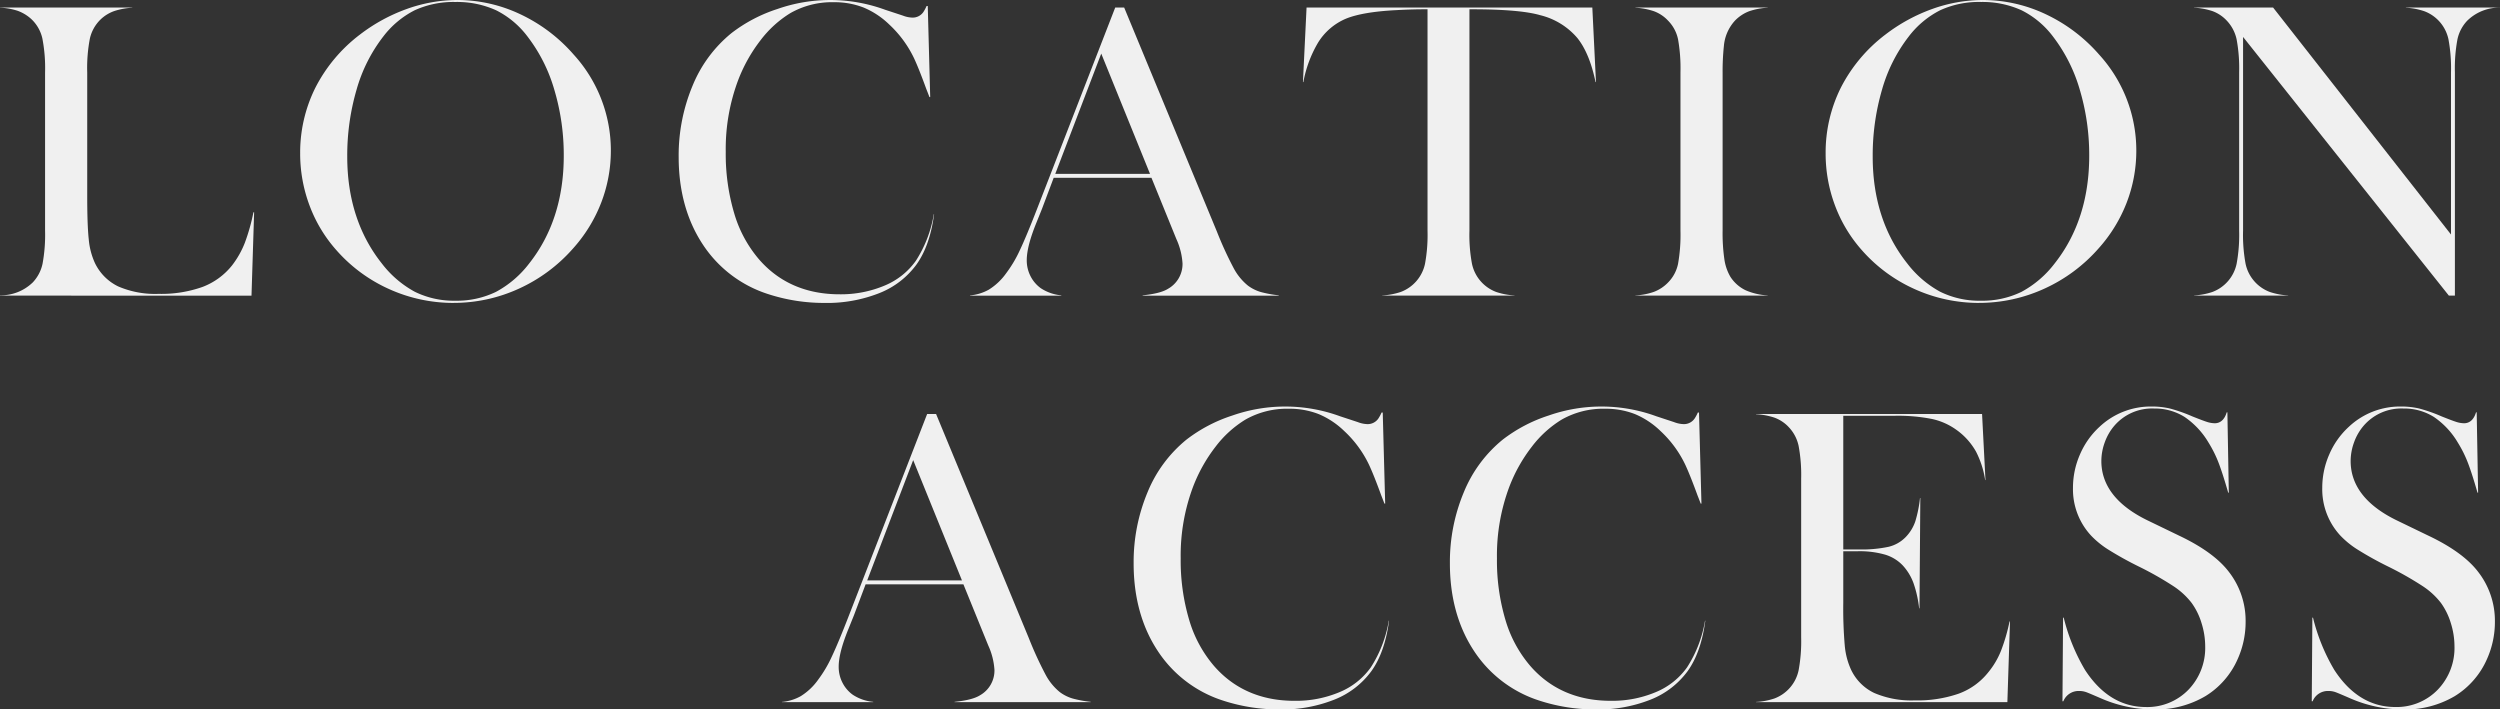
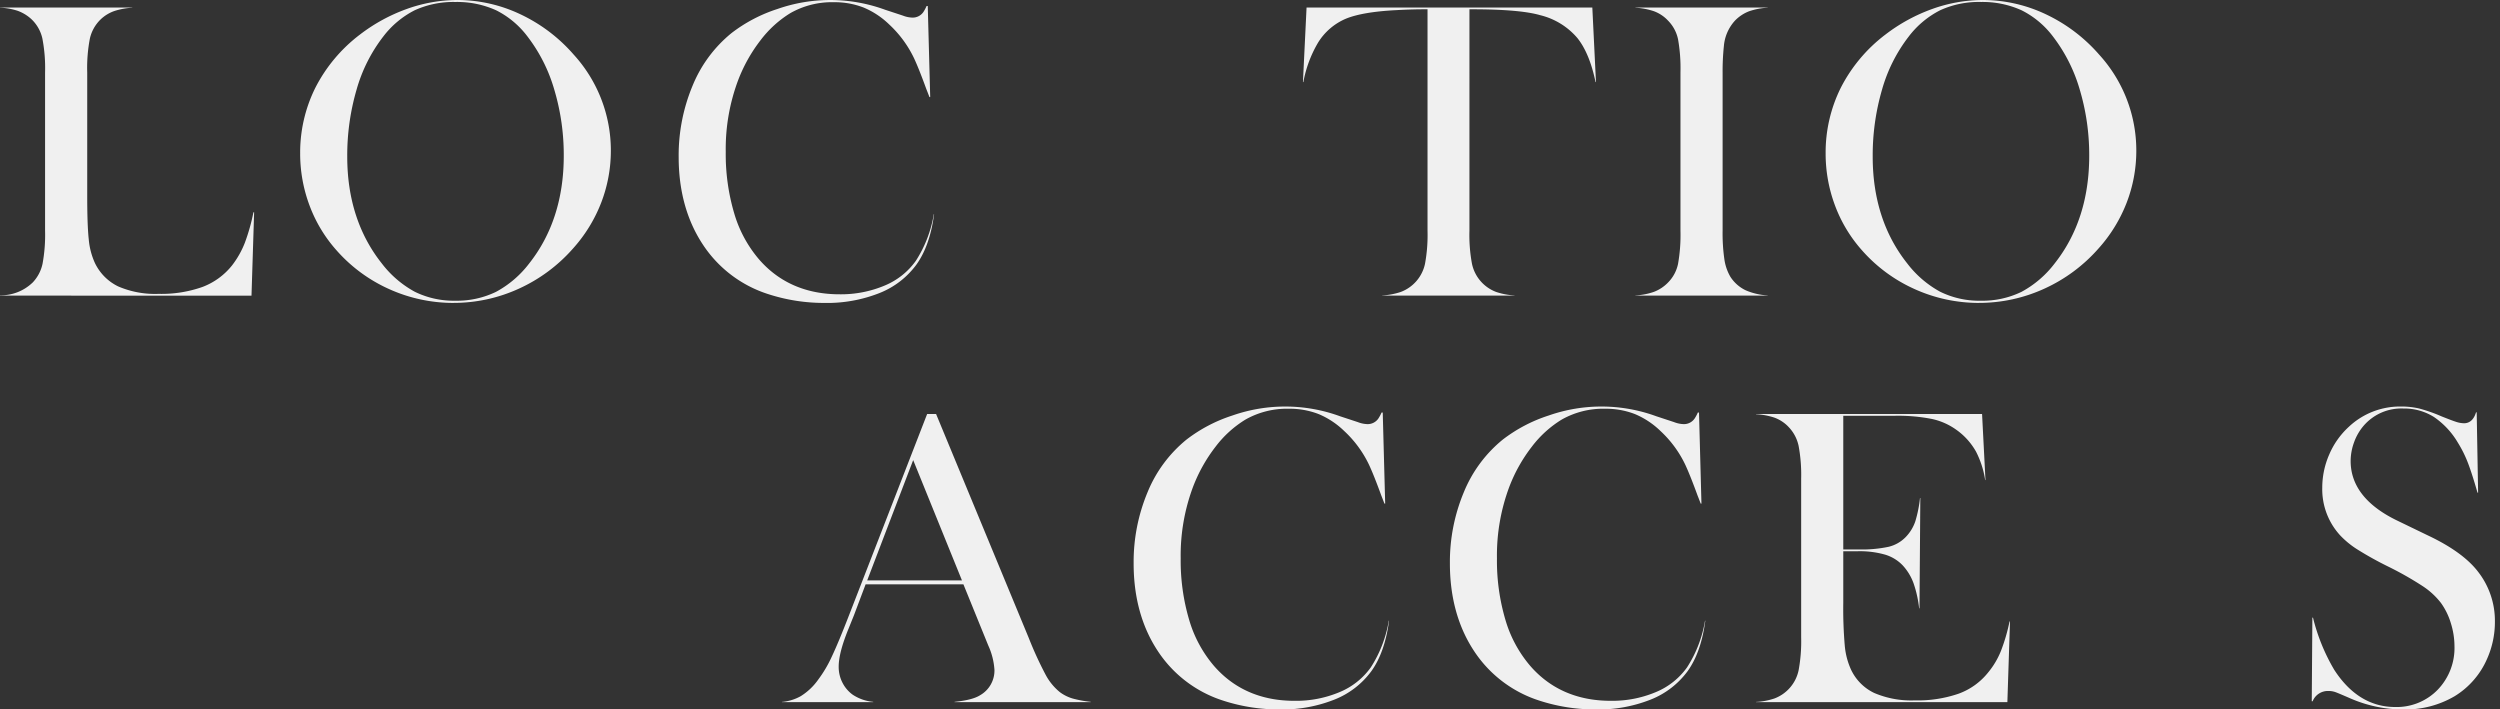
<svg xmlns="http://www.w3.org/2000/svg" width="637.827" height="181" viewBox="0 0 637.827 181">
  <rect x="0" y="0" width="637.827" height="181" fill="#333333" stroke="none" />
  <defs>
    <clipPath id="a">
      <rect width="637.827" height="181" fill="#f0f0f0" />
    </clipPath>
  </defs>
  <g transform="translate(0 0)" clip-path="url(#a)">
    <path d="M0,74.432v-.081a11.678,11.678,0,0,0,8.37-3.3A9.923,9.923,0,0,0,10.855,66.3a40.631,40.631,0,0,0,.645-8.438V17.5a39.676,39.676,0,0,0-.7-8.72A9.683,9.683,0,0,0,8.075,3.956,10.319,10.319,0,0,0,4.429,1.74,16.7,16.7,0,0,0,0,.969V.923H33.751V.979a18.086,18.086,0,0,0-4.509.817,9.69,9.69,0,0,0-3.624,2.219,9.8,9.8,0,0,0-2.692,4.848,39.852,39.852,0,0,0-.674,8.635V49.1c0,4.856.129,8.525.386,10.909a18.356,18.356,0,0,0,1.537,6.011,12.734,12.734,0,0,0,5.984,6.063,23.791,23.791,0,0,0,10.293,1.9,31.372,31.372,0,0,0,11.205-1.765,17.588,17.588,0,0,0,7.575-5.536,23.2,23.2,0,0,0,3.238-5.742,49.778,49.778,0,0,0,2.19-7.777l.176.015-.672,21.259Z" transform="translate(0 0.992)" fill="#f0f0f0" />
    <path d="M76.056,77.286a39.781,39.781,0,0,1-16.393-3.51,39.279,39.279,0,0,1-13.479-9.925,36.061,36.061,0,0,1-6.866-11.4,37.683,37.683,0,0,1-2.4-13.292A37.09,37.09,0,0,1,40.8,22.373,39.615,39.615,0,0,1,52.122,8.855,44.034,44.034,0,0,1,64.108,2.292,38.413,38.413,0,0,1,77.041,0,37.561,37.561,0,0,1,93.1,3.64a41.435,41.435,0,0,1,13.6,10.288,36.257,36.257,0,0,1,9.484,24.522A36.825,36.825,0,0,1,113.7,51.762a38.011,38.011,0,0,1-7.221,11.7,40.934,40.934,0,0,1-13.786,10.2,39.971,39.971,0,0,1-16.638,3.618M76.493.508A23.8,23.8,0,0,0,66.176,2.6,23.4,23.4,0,0,0,58.1,9.347a39.824,39.824,0,0,0-6.791,13.524,59.924,59.924,0,0,0-2.379,17.113c0,10.693,2.956,19.838,8.787,27.188a26.505,26.505,0,0,0,8.449,7.266,22.55,22.55,0,0,0,10.33,2.284,22.9,22.9,0,0,0,10.384-2.259,26.351,26.351,0,0,0,8.5-7.289c5.833-7.391,8.789-16.609,8.789-27.408A58.185,58.185,0,0,0,101.76,22.9,40.823,40.823,0,0,0,94.944,9.349a22.76,22.76,0,0,0-8.023-6.723A24.05,24.05,0,0,0,76.493.508" transform="translate(39.663 0)" fill="#f0f0f0" />
    <path d="M120.691,77.286a46.025,46.025,0,0,1-14.263-2.213A31.323,31.323,0,0,1,89.56,62.262c-4.039-6.167-6.086-13.632-6.086-22.195A46.157,46.157,0,0,1,87.038,21.83,33.716,33.716,0,0,1,96.93,8.461,38.577,38.577,0,0,1,108.652,2.3a40.733,40.733,0,0,1,27.5.191l4.5,1.481a7.27,7.27,0,0,0,2.491.521A3.317,3.317,0,0,0,145.887,3.1a10.408,10.408,0,0,0,.838-1.564h.3l.624,23.236h-.193q-.495-1.3-.784-2.018c-1.265-3.479-2.319-6.13-3.132-7.864a28.414,28.414,0,0,0-6.327-8.623,20.977,20.977,0,0,0-6.549-4.341A20.418,20.418,0,0,0,123.049.564,21.468,21.468,0,0,0,112,3.331a27.733,27.733,0,0,0-7.623,6.92,39.919,39.919,0,0,0-5.729,10.205,49.948,49.948,0,0,0-3.163,18.3,53.09,53.09,0,0,0,2.163,15.68,31.8,31.8,0,0,0,6.37,11.782c5.136,5.883,12.037,8.866,20.508,8.866A28.724,28.724,0,0,0,136,72.866a18.4,18.4,0,0,0,7.982-6.322,31.343,31.343,0,0,0,4.586-11.9l.073.012c-.711,5.364-2.232,9.693-4.524,12.871a21.486,21.486,0,0,1-9.4,7.237,36.312,36.312,0,0,1-14.028,2.526" transform="translate(89.675 0)" fill="#f0f0f0" />
-     <path d="M163.341,74.433v-.075c3.074-.313,5.2-.865,6.5-1.68a7.261,7.261,0,0,0,3.686-6.441,17.6,17.6,0,0,0-1.579-6.258L165.6,44.366H140.656l-3,7.961-1.363,3.381c-1.688,4.13-2.51,7.308-2.51,9.708a8.8,8.8,0,0,0,.971,4.064,8.555,8.555,0,0,0,2.63,3.068,11.324,11.324,0,0,0,5.217,1.809v.077H119.31V74.37a11.828,11.828,0,0,0,4.783-1.458,15.408,15.408,0,0,0,4.46-4.221,31.761,31.761,0,0,0,3.485-5.887c1.118-2.367,2.607-5.943,4.427-10.635L156.355.924h2.28L182.3,58.1a91.324,91.324,0,0,0,4.306,9.38,14.45,14.45,0,0,0,3.613,4.4,10.352,10.352,0,0,0,3.207,1.61,28.344,28.344,0,0,0,4.655.861v.085ZM141.059,43.366h24.172L152.789,12.679Z" transform="translate(128.173 0.993)" fill="#f0f0f0" />
    <path d="M180.489,74.432V74.38A17.641,17.641,0,0,0,185.2,73.5a9.856,9.856,0,0,0,6.2-7.181,40.532,40.532,0,0,0,.645-8.465V1.377h-.62c-2.3,0-4.8.073-7.428.22-5.661.292-9.957,1.027-12.769,2.18a15.409,15.409,0,0,0-7.107,6.1,30.453,30.453,0,0,0-3.752,10.075l-.11-.008L161.183.923H234.09l.929,19.019-.108.008c-1.006-4.881-2.566-8.664-4.642-11.247a18.093,18.093,0,0,0-9.49-5.825c-3.437-1-9.3-1.5-17.42-1.5h-.62V57.858a39.89,39.89,0,0,0,.645,8.438,9.835,9.835,0,0,0,6.2,7.208,17.612,17.612,0,0,0,4.659.875v.052Z" transform="translate(172.161 0.992)" fill="#f0f0f0" />
    <path d="M201.148,74.432V74.38a16.9,16.9,0,0,0,4.719-.909,9.922,9.922,0,0,0,3.649-2.423,9.491,9.491,0,0,0,2.516-4.731,42.406,42.406,0,0,0,.616-8.459V17.5a42.42,42.42,0,0,0-.616-8.459A9.523,9.523,0,0,0,209.507,4.3a9.335,9.335,0,0,0-3.678-2.446,17.852,17.852,0,0,0-4.682-.875V.923H234.9V.977a17.529,17.529,0,0,0-4.659.875A9.938,9.938,0,0,0,226.527,4.3a10.936,10.936,0,0,0-2.8,6.432A61.261,61.261,0,0,0,223.4,17.5V57.858a46.582,46.582,0,0,0,.446,7.277,12.283,12.283,0,0,0,1.51,4.441,9.487,9.487,0,0,0,3.929,3.493,16.255,16.255,0,0,0,5.617,1.307v.056Z" transform="translate(216.091 0.992)" fill="#f0f0f0" />
    <path d="M263.684,77.286a39.778,39.778,0,0,1-16.391-3.51,39.3,39.3,0,0,1-13.481-9.925,36.076,36.076,0,0,1-6.866-11.4,37.7,37.7,0,0,1-2.4-13.292,37.071,37.071,0,0,1,3.879-16.789A39.578,39.578,0,0,1,239.75,8.855a44.09,44.09,0,0,1,11.985-6.563A38.425,38.425,0,0,1,264.671,0a37.552,37.552,0,0,1,16.053,3.64,41.486,41.486,0,0,1,13.6,10.288,36.253,36.253,0,0,1,9.484,24.522,36.782,36.782,0,0,1-2.479,13.311,37.987,37.987,0,0,1-7.221,11.7,40.913,40.913,0,0,1-13.786,10.2,39.957,39.957,0,0,1-16.638,3.618m.44-76.778A23.813,23.813,0,0,0,253.8,2.6a23.4,23.4,0,0,0-8.075,6.75,39.8,39.8,0,0,0-6.791,13.524,59.893,59.893,0,0,0-2.379,17.113c0,10.693,2.956,19.841,8.785,27.188a26.545,26.545,0,0,0,8.449,7.266,22.564,22.564,0,0,0,10.332,2.284,22.876,22.876,0,0,0,10.382-2.259,26.348,26.348,0,0,0,8.5-7.289c5.835-7.389,8.791-16.609,8.791-27.408A58.186,58.186,0,0,0,289.39,22.9a40.865,40.865,0,0,0-6.816-13.549,22.772,22.772,0,0,0-8.027-6.723A24.031,24.031,0,0,0,264.123.508" transform="translate(241.229 0)" fill="#f0f0f0" />
-     <path d="M334.873,74.432l-52.508-66V57.858a40.534,40.534,0,0,0,.645,8.465,9.853,9.853,0,0,0,6.2,7.181,17.562,17.562,0,0,0,4.657.875v.052h-24V74.38a17.577,17.577,0,0,0,4.655-.875,9.838,9.838,0,0,0,6.2-7.21,40.594,40.594,0,0,0,.645-8.436V17.443a40.248,40.248,0,0,0-.645-8.382A9.944,9.944,0,0,0,278.231,4.3a9.417,9.417,0,0,0-3.655-2.45,17.486,17.486,0,0,0-4.713-.877V.923h20.158l45.394,57.916V17.5a40.534,40.534,0,0,0-.647-8.465,9.827,9.827,0,0,0-6.2-7.179,17.455,17.455,0,0,0-4.657-.877V.923h24V.95a11.717,11.717,0,0,0-8.37,3.356,9.913,9.913,0,0,0-2.485,4.754,40.218,40.218,0,0,0-.647,8.382V74.432Z" transform="translate(289.91 0.992)" fill="#f0f0f0" />
    <path d="M140.208,124.433v-.075c3.074-.313,5.2-.865,6.5-1.68a7.259,7.259,0,0,0,3.686-6.441,17.606,17.606,0,0,0-1.579-6.256l-6.345-15.615H117.523l-3,7.961-1.365,3.381c-1.688,4.128-2.508,7.306-2.508,9.708a8.79,8.79,0,0,0,.973,4.066,8.5,8.5,0,0,0,2.628,3.066,11.324,11.324,0,0,0,5.215,1.809v.077H96.179v-.062a11.759,11.759,0,0,0,4.779-1.46,15.35,15.35,0,0,0,4.462-4.219A31.763,31.763,0,0,0,108.9,112.8c1.11-2.342,2.6-5.918,4.427-10.635l19.89-51.245H135.5L159.163,108.1a91.374,91.374,0,0,0,4.306,9.38,14.4,14.4,0,0,0,3.613,4.4,10.353,10.353,0,0,0,3.207,1.61,28.492,28.492,0,0,0,4.653.861v.085ZM117.926,93.366H142.1L129.656,62.679Z" transform="translate(103.324 54.707)" fill="#f0f0f0" />
    <path d="M176.653,127.286a46.028,46.028,0,0,1-14.265-2.213,31.323,31.323,0,0,1-16.868-12.811c-4.039-6.167-6.086-13.632-6.086-22.195A46.158,46.158,0,0,1,143,71.83a33.735,33.735,0,0,1,9.892-13.369A38.577,38.577,0,0,1,164.612,52.3a40.739,40.739,0,0,1,27.5.191l4.5,1.481a7.281,7.281,0,0,0,2.493.521,3.307,3.307,0,0,0,2.742-1.394,9.913,9.913,0,0,0,.84-1.562h.3l.624,23.236h-.191c-.332-.867-.591-1.541-.784-2.018-1.272-3.5-2.329-6.146-3.134-7.864a28.363,28.363,0,0,0-6.324-8.623,21.072,21.072,0,0,0-6.549-4.341,20.44,20.44,0,0,0-7.625-1.359,21.452,21.452,0,0,0-11.048,2.767,27.7,27.7,0,0,0-7.623,6.92,39.987,39.987,0,0,0-5.731,10.205,49.947,49.947,0,0,0-3.163,18.3,53.158,53.158,0,0,0,2.163,15.68,31.8,31.8,0,0,0,6.37,11.782c5.138,5.883,12.037,8.865,20.511,8.865a28.685,28.685,0,0,0,11.475-2.215,18.4,18.4,0,0,0,7.984-6.322,31.33,31.33,0,0,0,4.586-11.9l.071.012c-.714,5.366-2.234,9.7-4.524,12.871a21.472,21.472,0,0,1-9.4,7.235,36.269,36.269,0,0,1-14.026,2.529" transform="translate(149.792 53.715)" fill="#f0f0f0" />
    <path d="M215.552,127.286a46.028,46.028,0,0,1-14.265-2.213,31.323,31.323,0,0,1-16.868-12.811c-4.039-6.167-6.086-13.632-6.086-22.195A46.159,46.159,0,0,1,181.9,71.83a33.736,33.736,0,0,1,9.892-13.369A38.578,38.578,0,0,1,203.511,52.3a40.739,40.739,0,0,1,27.5.191l4.495,1.481a7.282,7.282,0,0,0,2.5.521,3.3,3.3,0,0,0,2.74-1.394,9.819,9.819,0,0,0,.842-1.562h.3l.624,23.236h-.189c-.332-.867-.591-1.541-.784-2.018-1.274-3.491-2.332-6.142-3.136-7.864a28.312,28.312,0,0,0-6.322-8.623,21.047,21.047,0,0,0-6.549-4.341,20.463,20.463,0,0,0-7.625-1.359,21.465,21.465,0,0,0-11.05,2.767,27.732,27.732,0,0,0-7.623,6.92A39.917,39.917,0,0,0,193.5,70.457a49.947,49.947,0,0,0-3.163,18.3,53.091,53.091,0,0,0,2.163,15.68,31.8,31.8,0,0,0,6.37,11.782c5.136,5.883,12.037,8.865,20.511,8.865a28.682,28.682,0,0,0,11.473-2.215,18.416,18.416,0,0,0,7.986-6.322,31.379,31.379,0,0,0,4.584-11.9l.071.012c-.711,5.362-2.232,9.691-4.522,12.873a21.486,21.486,0,0,1-9.4,7.233,36.258,36.258,0,0,1-14.024,2.529" transform="translate(191.581 53.715)" fill="#f0f0f0" />
    <path d="M215.991,124.432v-.052a17.63,17.63,0,0,0,4.657-.875,9.834,9.834,0,0,0,6.2-7.21,40.567,40.567,0,0,0,.647-8.436V67.5a40.59,40.59,0,0,0-.647-8.438,9.923,9.923,0,0,0-2.485-4.756,9.423,9.423,0,0,0-3.657-2.45,17.453,17.453,0,0,0-4.711-.877v-.054h57.657l.867,16.856-.079,0a23.534,23.534,0,0,0-2.334-7.264A17.053,17.053,0,0,0,267.159,55a16.707,16.707,0,0,0-6.31-2.817,44.582,44.582,0,0,0-9.448-.809H238.24v34.1h3.908a32.69,32.69,0,0,0,7.658-.676,9.032,9.032,0,0,0,4.406-2.531A10.651,10.651,0,0,0,256.62,78.3a31.7,31.7,0,0,0,1.191-5.937l.085,0-.21,28.136h-.091a29.382,29.382,0,0,0-1.421-6.385,13.484,13.484,0,0,0-2.786-4.59,10.28,10.28,0,0,0-4.536-2.742,23.535,23.535,0,0,0-6.87-.85H238.24V99.1a109.811,109.811,0,0,0,.388,10.994,18.649,18.649,0,0,0,1.535,5.92,12.438,12.438,0,0,0,5.959,6.071,24.006,24.006,0,0,0,10.32,1.9,32.161,32.161,0,0,0,11.224-1.709,17.091,17.091,0,0,0,7.5-5.372,20.715,20.715,0,0,0,3.292-5.516,46.5,46.5,0,0,0,2.2-7.532l.118,0-.67,20.579Z" transform="translate(232.036 54.706)" fill="#f0f0f0" />
-     <path d="M277.037,127.286a33.663,33.663,0,0,1-13.336-2.742c-2.383-1.037-3.649-1.568-4.1-1.717a5.315,5.315,0,0,0-1.676-.251,4.183,4.183,0,0,0-4.028,2.63h-.22l.156-21.346.162.008a49.053,49.053,0,0,0,5.435,13.336c4.082,6.283,9.307,9.465,15.528,9.465a14.578,14.578,0,0,0,10.853-4.406,15.346,15.346,0,0,0,4.281-11.112,19.774,19.774,0,0,0-.931-5.881,17.286,17.286,0,0,0-2.531-5.165,19.134,19.134,0,0,0-4.611-4.25,84.221,84.221,0,0,0-8.859-5.028,87.575,87.575,0,0,1-7.911-4.4,22.735,22.735,0,0,1-4.341-3.57,17.379,17.379,0,0,1-4.549-12.122,21.152,21.152,0,0,1,1.786-8.511A20.53,20.53,0,0,1,263.11,55.2,19.062,19.062,0,0,1,276.435,50a20.284,20.284,0,0,1,4.621.5,40.564,40.564,0,0,1,5.764,2.025c1.838.734,3.107,1.211,3.779,1.419a6.787,6.787,0,0,0,1.935.326c1.031,0,2.365-.5,3.051-2.792h.17l.361,20.5h-.156c-.933-3.259-1.751-5.8-2.431-7.569a30.47,30.47,0,0,0-2.6-5.227,20.446,20.446,0,0,0-6.1-6.522,14.233,14.233,0,0,0-7.766-2.149A12.689,12.689,0,0,0,266.92,54.9a13.337,13.337,0,0,0-2.433,4.19A13.9,13.9,0,0,0,263.6,63.9c0,6.337,4.076,11.487,12.112,15.308l7.706,3.727c5.831,2.761,10.079,5.835,12.63,9.137a20.339,20.339,0,0,1,4.356,12.888,23.049,23.049,0,0,1-1.975,9.363,20.916,20.916,0,0,1-8.3,9.581,24.782,24.782,0,0,1-13.093,3.379" transform="translate(272.521 53.715)" fill="#f0f0f0" />
    <path d="M307.7,127.286a33.663,33.663,0,0,1-13.336-2.742c-2.383-1.037-3.649-1.568-4.1-1.717a5.315,5.315,0,0,0-1.676-.251,4.183,4.183,0,0,0-4.028,2.63h-.22l.156-21.346.162.008A49.052,49.052,0,0,0,290.09,117.2c4.082,6.283,9.307,9.465,15.528,9.465a14.578,14.578,0,0,0,10.853-4.406,15.346,15.346,0,0,0,4.281-11.112,19.772,19.772,0,0,0-.931-5.881,17.285,17.285,0,0,0-2.531-5.165,19.133,19.133,0,0,0-4.611-4.25,84.227,84.227,0,0,0-8.859-5.028,87.589,87.589,0,0,1-7.911-4.4,22.738,22.738,0,0,1-4.341-3.57,17.38,17.38,0,0,1-4.549-12.122,21.152,21.152,0,0,1,1.786-8.511,20.53,20.53,0,0,1,4.968-7.021A19.062,19.062,0,0,1,307.1,50a20.283,20.283,0,0,1,4.621.5,40.561,40.561,0,0,1,5.764,2.025c1.838.734,3.107,1.211,3.779,1.419a6.786,6.786,0,0,0,1.935.326c1.031,0,2.365-.5,3.051-2.792h.17l.361,20.5h-.156c-.933-3.259-1.751-5.8-2.431-7.569a30.461,30.461,0,0,0-2.6-5.227,20.445,20.445,0,0,0-6.1-6.522,14.232,14.232,0,0,0-7.766-2.149A12.689,12.689,0,0,0,297.582,54.9a13.336,13.336,0,0,0-2.433,4.19,13.9,13.9,0,0,0-.888,4.816c0,6.337,4.076,11.487,12.112,15.308l7.706,3.727c5.831,2.761,10.079,5.835,12.63,9.137a20.339,20.339,0,0,1,4.356,12.888,23.048,23.048,0,0,1-1.975,9.363,20.915,20.915,0,0,1-8.3,9.581,24.782,24.782,0,0,1-13.093,3.379" transform="translate(305.461 53.715)" fill="#f0f0f0" />
  </g>
</svg>